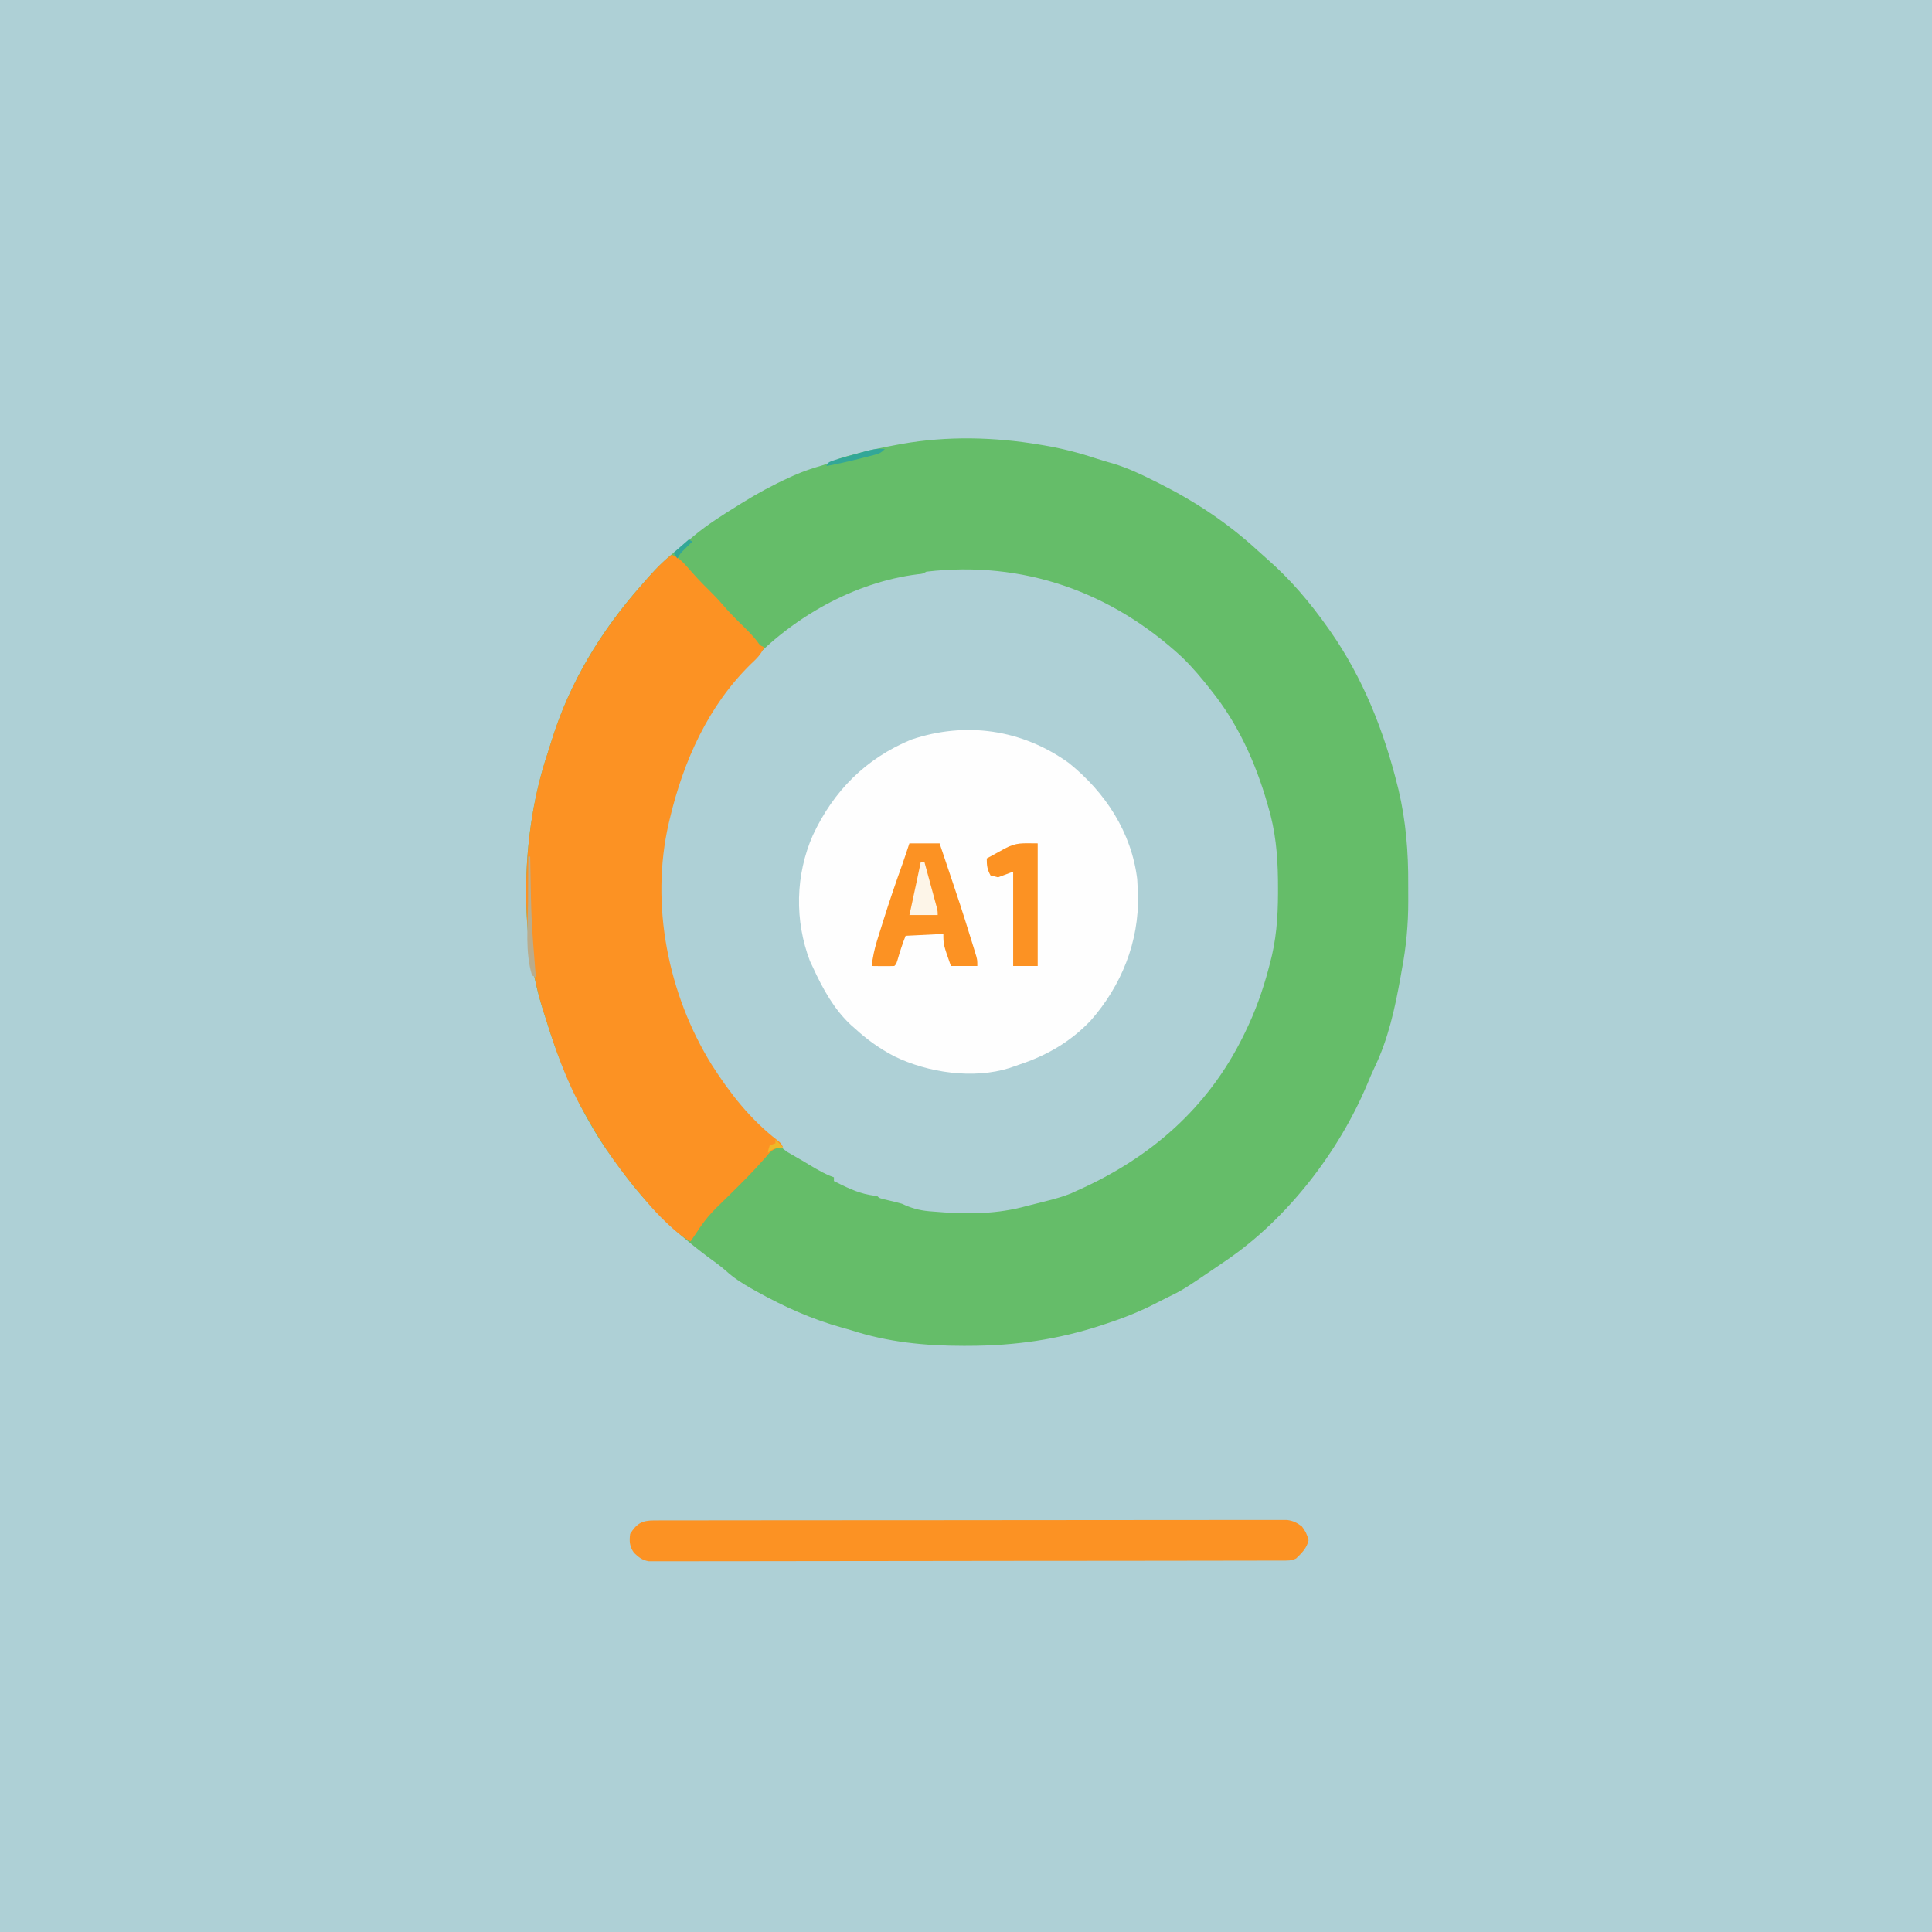
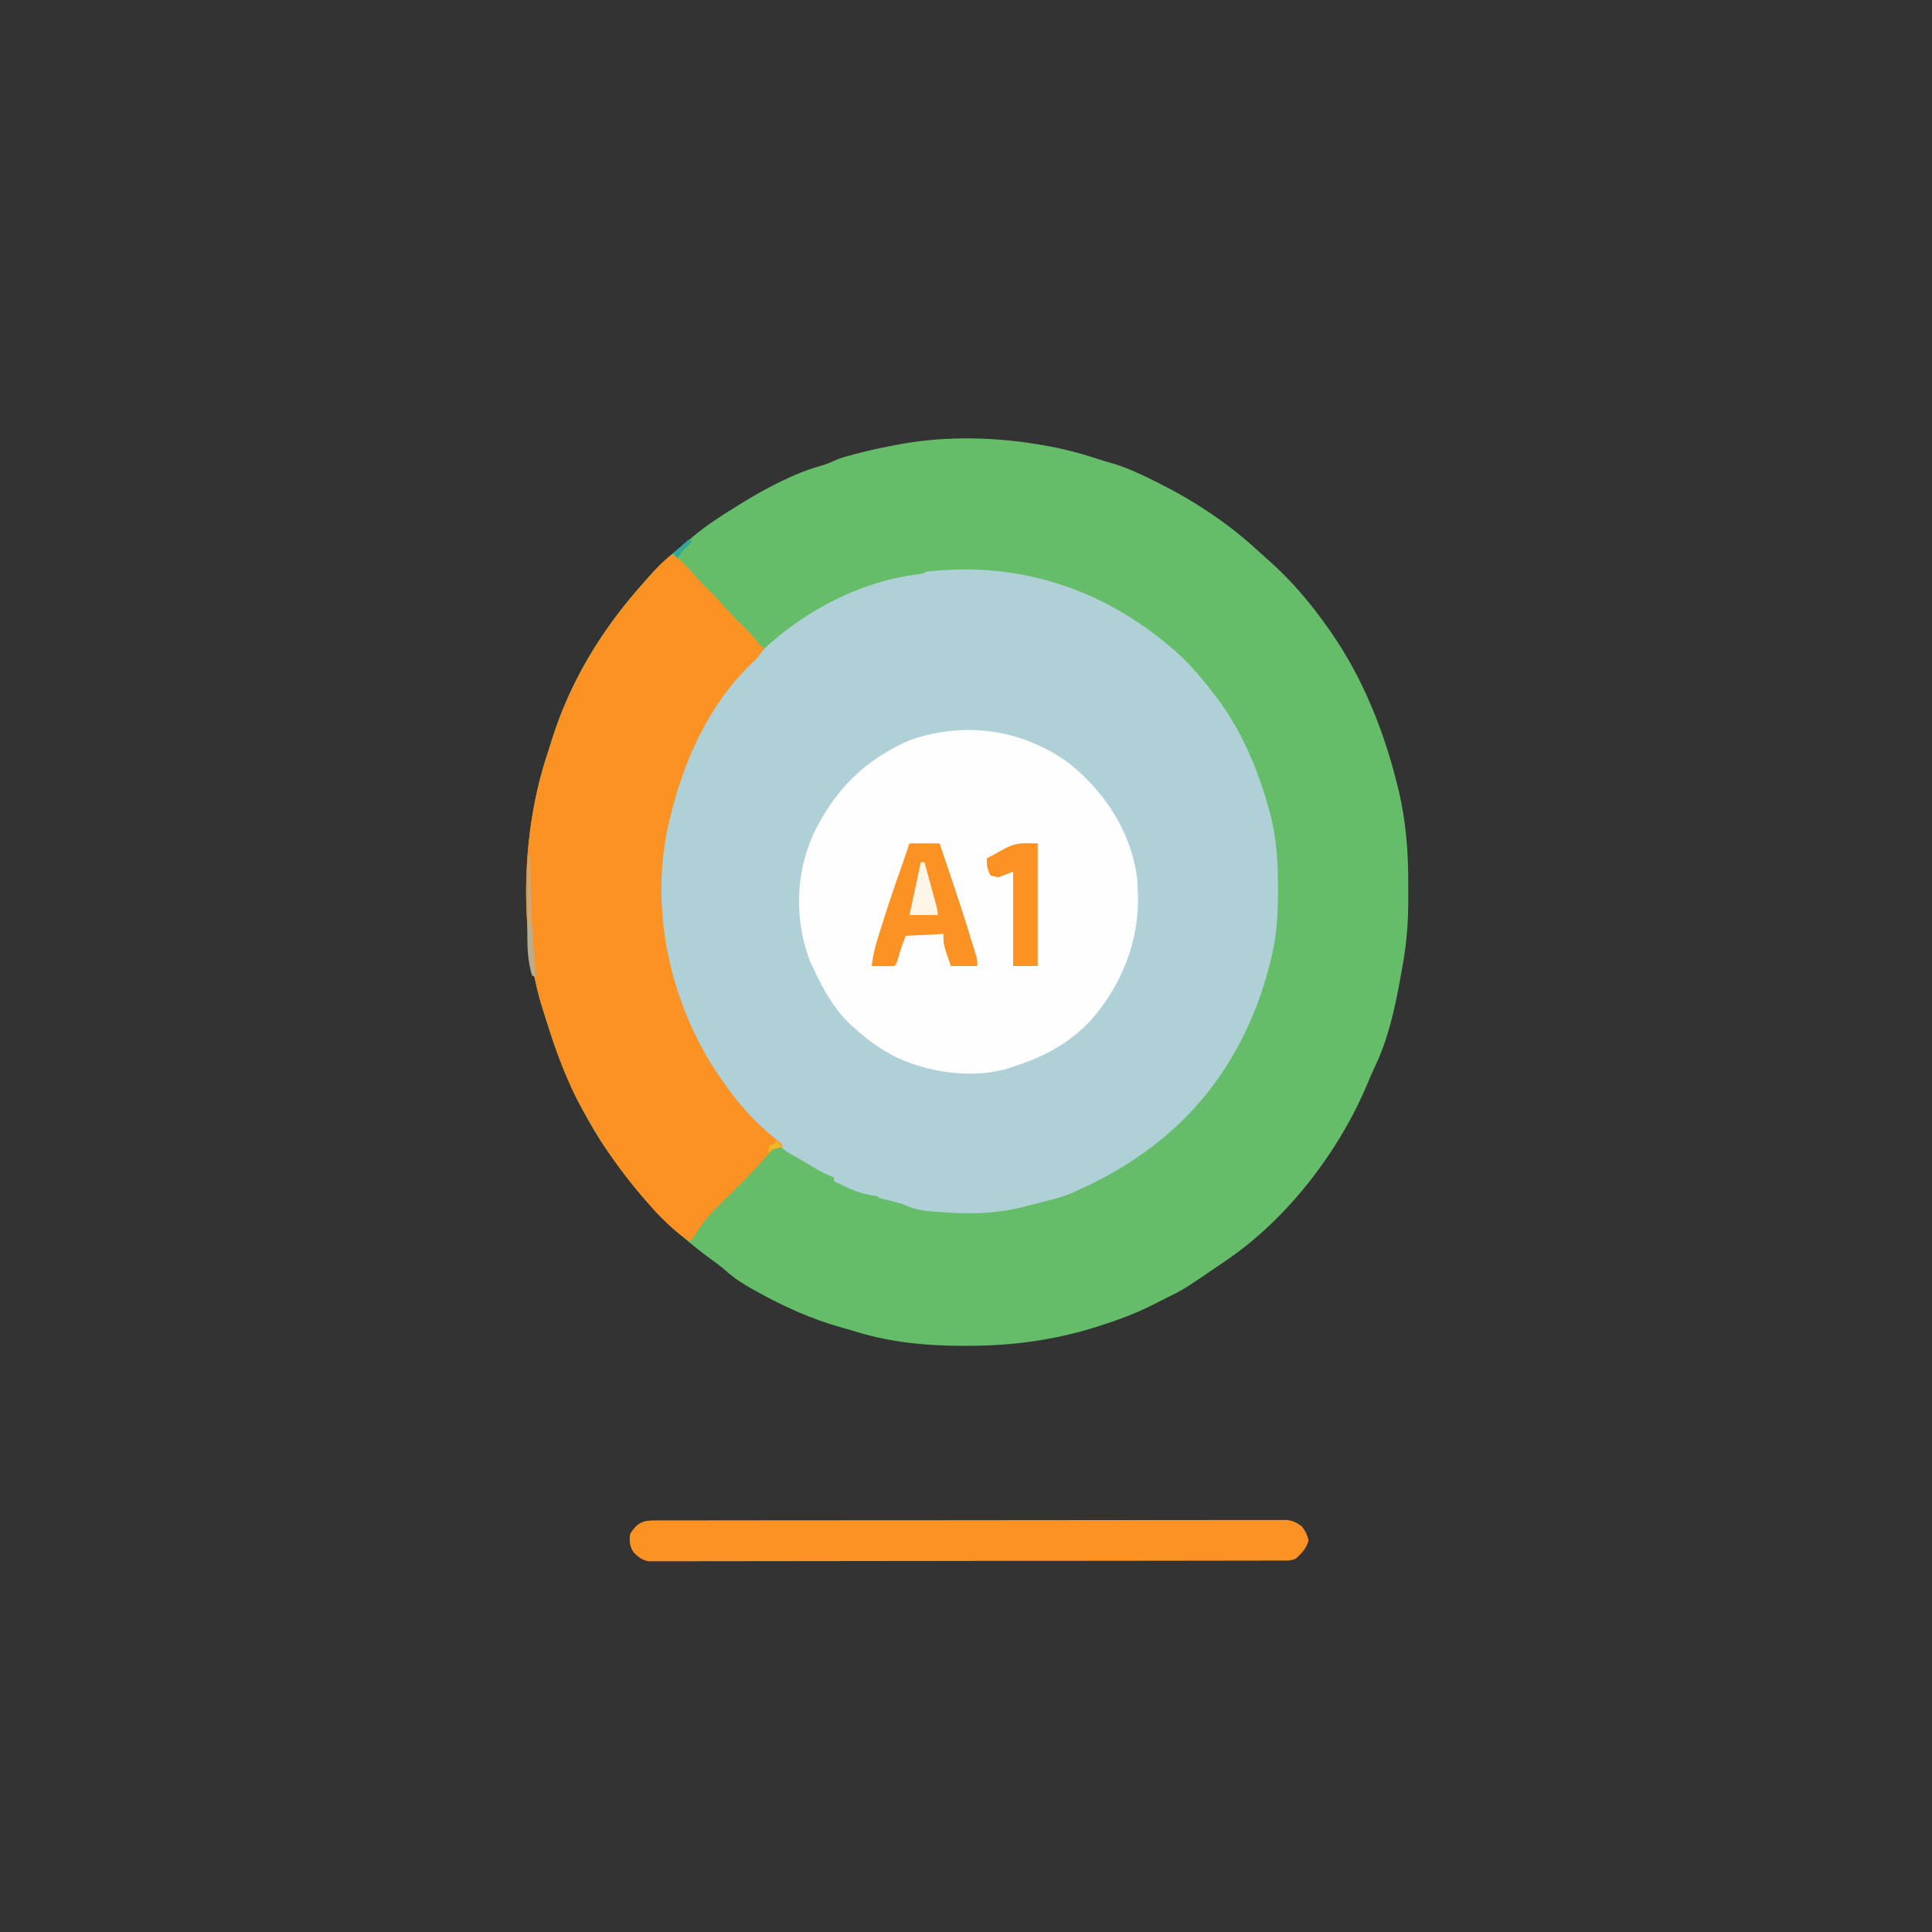
<svg xmlns="http://www.w3.org/2000/svg" version="1.1" width="1024" height="1024">
  <rect width="100%" height="100%" fill="#333333" stroke="none" />
-   <path d="M0 0 C337.92 0 675.84 0 1024 0 C1024 337.92 1024 675.84 1024 1024 C686.08 1024 348.16 1024 0 1024 C0 686.08 0 348.16 0 0 Z " fill="#AED0D6" transform="translate(0,0)" />
  <path d="M0 0 C0.734 0.122 1.467 0.244 2.223 0.37 C11.502 1.946 20.391 4.2 29.327 7.152 C32.678 8.248 36.044 9.234 39.438 10.188 C46.942 12.508 53.876 15.8 60.875 19.312 C61.626 19.687 62.377 20.061 63.151 20.447 C82.259 30.032 99.754 41.593 115.492 56.117 C117.06 57.562 118.648 58.985 120.258 60.383 C132.795 71.308 143.323 83.739 152.875 97.312 C153.271 97.873 153.668 98.434 154.076 99.012 C171.223 123.611 182.416 151.718 189.562 180.688 C189.753 181.439 189.943 182.191 190.139 182.966 C194.041 199.477 195.374 216.008 195.266 232.934 C195.25 235.943 195.266 238.951 195.285 241.961 C195.299 254.369 194.197 266.134 191.875 278.312 C191.569 280.052 191.569 280.052 191.257 281.827 C188.293 298.529 184.664 315.213 177.195 330.551 C175.914 333.232 174.776 335.953 173.644 338.7 C158.596 374.683 131.231 410.287 98.875 432.312 C98.16 432.802 97.446 433.291 96.709 433.795 C75.889 447.986 75.889 447.986 67.229 452.162 C65.452 453.031 63.692 453.934 61.941 454.854 C53.206 459.389 44.409 462.88 35.062 465.938 C34.353 466.173 33.643 466.408 32.912 466.65 C9.579 474.346 -13.137 477.557 -37.625 477.625 C-38.529 477.628 -39.434 477.63 -40.366 477.633 C-60.834 477.639 -80.575 475.688 -100.125 469.312 C-101.672 468.872 -103.22 468.437 -104.77 468.008 C-121.051 463.446 -135.556 456.92 -150.312 448.688 C-151.281 448.149 -152.249 447.611 -153.247 447.056 C-158.058 444.311 -162.37 441.49 -166.477 437.773 C-169.383 435.198 -172.557 432.979 -175.688 430.688 C-193.946 417.099 -209.306 401.962 -222.592 383.433 C-223.718 381.875 -224.861 380.33 -226.013 378.792 C-230.834 372.313 -235.068 365.677 -239 358.625 C-239.6 357.549 -240.2 356.473 -240.818 355.365 C-249.482 339.509 -256.199 322.704 -261.474 305.431 C-262.123 303.318 -262.807 301.219 -263.492 299.117 C-276.508 257.791 -274.618 204.424 -260.89 163.612 C-260.144 161.368 -259.445 159.114 -258.758 156.852 C-249.301 126.256 -232.738 98.809 -211.567 74.942 C-210.209 73.407 -208.867 71.856 -207.527 70.305 C-202.709 64.822 -197.69 60.062 -191.953 55.551 C-189.058 53.26 -186.288 50.856 -183.5 48.438 C-176.174 42.331 -168.231 37.314 -160.125 32.312 C-159.086 31.662 -159.086 31.662 -158.026 30.999 C-149.829 25.887 -141.489 21.367 -132.688 17.375 C-131.481 16.827 -131.481 16.827 -130.251 16.267 C-125.397 14.13 -120.545 12.482 -115.447 11.027 C-112.232 10.038 -109.214 8.639 -106.125 7.312 C-103.298 6.392 -100.44 5.621 -97.562 4.875 C-96.75 4.663 -95.937 4.452 -95.099 4.233 C-88.671 2.608 -82.207 1.266 -75.688 0.062 C-74.813 -0.1 -73.939 -0.263 -73.039 -0.431 C-49.031 -4.676 -23.968 -4.067 0 0 Z " fill="#65BD69" transform="translate(551.125,235.688)" />
  <path d="M0 0 C5.66 5.503 10.673 11.454 15.504 17.691 C16.693 19.213 16.693 19.213 17.906 20.766 C31.631 38.84 40.409 59.721 46.316 81.504 C46.512 82.219 46.707 82.935 46.908 83.672 C50.212 96.594 50.912 109.492 50.879 122.754 C50.878 123.975 50.878 123.975 50.877 125.22 C50.838 138.104 49.944 150.219 46.504 162.691 C46.284 163.529 46.065 164.366 45.838 165.229 C42.758 176.852 38.78 187.888 33.504 198.691 C33.165 199.389 32.826 200.086 32.477 200.804 C13.624 239.071 -16.883 265.51 -55.496 282.691 C-56.628 283.21 -57.76 283.728 -58.926 284.262 C-63.097 285.932 -67.271 287.092 -71.621 288.191 C-72.875 288.513 -72.875 288.513 -74.155 288.841 C-76.6 289.464 -79.048 290.078 -81.496 290.691 C-82.719 291.006 -83.943 291.32 -85.203 291.645 C-100.49 295.415 -115.843 295.218 -131.434 293.879 C-132.322 293.809 -133.21 293.739 -134.125 293.667 C-139.549 293.153 -143.572 291.992 -148.496 289.691 C-150.608 289.102 -152.734 288.556 -154.871 288.066 C-160.396 286.791 -160.396 286.791 -161.496 285.691 C-162.909 285.441 -164.327 285.217 -165.746 285.004 C-172.499 283.741 -178.386 280.737 -184.496 277.691 C-184.496 277.031 -184.496 276.371 -184.496 275.691 C-185.204 275.428 -185.911 275.165 -186.641 274.895 C-191.871 272.691 -196.625 269.587 -201.496 266.691 C-202.429 266.158 -203.363 265.624 -204.324 265.074 C-205.185 264.577 -206.046 264.079 -206.934 263.566 C-207.695 263.131 -208.457 262.695 -209.242 262.246 C-212.007 260.339 -214.15 258.096 -216.496 255.691 C-217.567 254.702 -218.646 253.721 -219.73 252.746 C-227.004 246.187 -233.631 239.578 -239.496 231.691 C-239.963 231.067 -240.429 230.444 -240.91 229.801 C-267.992 193.332 -281.7 146.444 -275.309 101.066 C-269.863 65.414 -256.37 32.184 -231.496 5.691 C-230.931 5.078 -230.365 4.465 -229.782 3.833 C-206.788 -20.929 -173.844 -39.747 -139.973 -43.949 C-137.5 -44.176 -137.5 -44.176 -135.496 -45.309 C-84.295 -51.302 -37.513 -34.695 0 0 Z " fill="#AED0D6" transform="translate(626.496,348.309)" />
  <path d="M0 0 C19.3 15.564 33.132 36.62 36.188 61.562 C36.298 63.228 36.378 64.895 36.438 66.562 C36.489 67.69 36.541 68.818 36.594 69.98 C37.209 94.725 27.756 118.133 11.438 136.562 C0.609 147.922 -11.967 155.109 -26.739 159.96 C-28.303 160.477 -29.854 161.033 -31.402 161.598 C-50.637 167.67 -74.627 164.152 -92.51 155.448 C-100.304 151.382 -107.09 146.525 -113.562 140.562 C-114.506 139.739 -114.506 139.739 -115.469 138.898 C-124.428 130.632 -130.547 119.519 -135.562 108.562 C-136.119 107.387 -136.676 106.211 -137.25 105 C-145.469 83.474 -144.999 59.323 -135.73 38.242 C-124.761 14.769 -107.714 -2.439 -83.562 -12.438 C-54.669 -22.185 -24.768 -17.864 0 0 Z " fill="#FEFEFE" transform="translate(566.562,404.438)" />
  <path d="M0 0 C4.016 1.563 6.417 4.4 9.188 7.562 C10.164 8.654 11.142 9.744 12.121 10.832 C12.848 11.64 12.848 11.64 13.589 12.463 C15.576 14.628 17.655 16.691 19.75 18.75 C22.392 21.354 24.907 23.989 27.312 26.812 C30.897 31.003 34.794 34.851 38.738 38.7 C41.055 40.979 43.208 43.26 45.238 45.801 C46.813 48.081 46.813 48.081 49 49 C47.436 52.849 44.995 55.108 42 57.938 C19.307 80.124 6.231 109.521 -1 140 C-1.186 140.782 -1.371 141.563 -1.562 142.368 C-11.478 185.46 -1.901 233.126 21.309 270.482 C30.914 285.527 41.723 299.307 55.883 310.258 C58 312 58 312 59 314 C58.267 314.068 57.533 314.137 56.777 314.207 C53.137 315.246 52.004 316.801 49.562 319.688 C43.475 326.679 36.899 333.17 30.304 339.677 C18.826 350.81 18.826 350.81 10 364 C5.905 361.743 2.53 358.983 -0.875 355.812 C-1.67 355.076 -1.67 355.076 -2.482 354.324 C-6.622 350.444 -10.391 346.379 -14 342 C-14.745 341.131 -15.49 340.262 -16.258 339.367 C-26.752 327.031 -35.935 314.173 -43.856 300.036 C-44.917 298.147 -46 296.273 -47.086 294.398 C-55.832 278.994 -61.796 261.885 -67 245 C-67.211 244.354 -67.422 243.708 -67.64 243.043 C-81.314 201.037 -79.772 146.94 -65.765 105.3 C-65.019 103.056 -64.32 100.802 -63.633 98.539 C-53.92 67.116 -36.731 39.448 -15 15 C-14.53 14.466 -14.059 13.933 -13.575 13.383 C-9.287 8.527 -5.158 3.948 0 0 Z " fill="#FC9223" transform="translate(356,294)" />
-   <path d="M0 0 C1.199 -0.004 2.398 -0.008 3.634 -0.012 C4.977 -0.011 6.319 -0.01 7.662 -0.009 C9.079 -0.012 10.496 -0.015 11.913 -0.018 C15.821 -0.026 19.729 -0.028 23.637 -0.029 C27.846 -0.03 32.056 -0.038 36.265 -0.045 C45.476 -0.058 54.687 -0.064 63.897 -0.069 C69.645 -0.072 75.393 -0.076 81.141 -0.08 C97.046 -0.092 112.952 -0.103 128.857 -0.106 C130.385 -0.106 130.385 -0.106 131.943 -0.107 C132.964 -0.107 133.985 -0.107 135.037 -0.107 C137.106 -0.108 139.175 -0.108 141.244 -0.109 C142.271 -0.109 143.297 -0.109 144.354 -0.109 C160.989 -0.113 177.624 -0.131 194.259 -0.154 C211.326 -0.178 228.392 -0.19 245.459 -0.192 C255.046 -0.192 264.633 -0.198 274.221 -0.216 C282.384 -0.232 290.546 -0.237 298.709 -0.229 C302.876 -0.225 307.043 -0.226 311.209 -0.24 C315.022 -0.252 318.834 -0.251 322.647 -0.239 C324.028 -0.237 325.409 -0.24 326.79 -0.249 C328.664 -0.26 330.539 -0.251 332.413 -0.241 C333.455 -0.241 334.497 -0.242 335.571 -0.242 C338.863 0.193 340.723 1.192 343.395 3.131 C345.273 5.591 346.247 7.503 346.958 10.506 C346.079 14.608 343.369 17.266 340.395 20.131 C337.747 21.456 335.759 21.261 332.791 21.266 C331.592 21.27 330.393 21.275 329.157 21.279 C327.814 21.279 326.472 21.279 325.129 21.279 C323.712 21.282 322.295 21.286 320.878 21.29 C316.97 21.3 313.062 21.303 309.154 21.306 C304.944 21.31 300.735 21.32 296.526 21.328 C286.354 21.348 276.182 21.358 266.01 21.367 C261.223 21.371 256.436 21.377 251.65 21.382 C235.745 21.399 219.839 21.414 203.934 21.421 C199.805 21.423 195.676 21.425 191.547 21.427 C190.007 21.427 190.007 21.427 188.437 21.428 C171.802 21.436 155.167 21.462 138.532 21.494 C121.465 21.527 104.399 21.545 87.332 21.548 C77.745 21.551 68.158 21.559 58.57 21.585 C50.407 21.607 42.245 21.615 34.082 21.605 C29.915 21.6 25.748 21.602 21.582 21.622 C17.769 21.639 13.957 21.638 10.144 21.623 C8.763 21.62 7.382 21.625 6.001 21.637 C4.127 21.652 2.252 21.64 0.378 21.626 C-0.664 21.627 -1.706 21.628 -2.78 21.629 C-6.337 21.002 -8.006 19.586 -10.605 17.131 C-12.891 13.865 -13.154 11.057 -12.605 7.131 C-9.162 1.616 -6.352 0.008 0 0 Z " fill="#FC9223" transform="translate(346.605,805.869)" />
+   <path d="M0 0 C1.199 -0.004 2.398 -0.008 3.634 -0.012 C4.977 -0.011 6.319 -0.01 7.662 -0.009 C15.821 -0.026 19.729 -0.028 23.637 -0.029 C27.846 -0.03 32.056 -0.038 36.265 -0.045 C45.476 -0.058 54.687 -0.064 63.897 -0.069 C69.645 -0.072 75.393 -0.076 81.141 -0.08 C97.046 -0.092 112.952 -0.103 128.857 -0.106 C130.385 -0.106 130.385 -0.106 131.943 -0.107 C132.964 -0.107 133.985 -0.107 135.037 -0.107 C137.106 -0.108 139.175 -0.108 141.244 -0.109 C142.271 -0.109 143.297 -0.109 144.354 -0.109 C160.989 -0.113 177.624 -0.131 194.259 -0.154 C211.326 -0.178 228.392 -0.19 245.459 -0.192 C255.046 -0.192 264.633 -0.198 274.221 -0.216 C282.384 -0.232 290.546 -0.237 298.709 -0.229 C302.876 -0.225 307.043 -0.226 311.209 -0.24 C315.022 -0.252 318.834 -0.251 322.647 -0.239 C324.028 -0.237 325.409 -0.24 326.79 -0.249 C328.664 -0.26 330.539 -0.251 332.413 -0.241 C333.455 -0.241 334.497 -0.242 335.571 -0.242 C338.863 0.193 340.723 1.192 343.395 3.131 C345.273 5.591 346.247 7.503 346.958 10.506 C346.079 14.608 343.369 17.266 340.395 20.131 C337.747 21.456 335.759 21.261 332.791 21.266 C331.592 21.27 330.393 21.275 329.157 21.279 C327.814 21.279 326.472 21.279 325.129 21.279 C323.712 21.282 322.295 21.286 320.878 21.29 C316.97 21.3 313.062 21.303 309.154 21.306 C304.944 21.31 300.735 21.32 296.526 21.328 C286.354 21.348 276.182 21.358 266.01 21.367 C261.223 21.371 256.436 21.377 251.65 21.382 C235.745 21.399 219.839 21.414 203.934 21.421 C199.805 21.423 195.676 21.425 191.547 21.427 C190.007 21.427 190.007 21.427 188.437 21.428 C171.802 21.436 155.167 21.462 138.532 21.494 C121.465 21.527 104.399 21.545 87.332 21.548 C77.745 21.551 68.158 21.559 58.57 21.585 C50.407 21.607 42.245 21.615 34.082 21.605 C29.915 21.6 25.748 21.602 21.582 21.622 C17.769 21.639 13.957 21.638 10.144 21.623 C8.763 21.62 7.382 21.625 6.001 21.637 C4.127 21.652 2.252 21.64 0.378 21.626 C-0.664 21.627 -1.706 21.628 -2.78 21.629 C-6.337 21.002 -8.006 19.586 -10.605 17.131 C-12.891 13.865 -13.154 11.057 -12.605 7.131 C-9.162 1.616 -6.352 0.008 0 0 Z " fill="#FC9223" transform="translate(346.605,805.869)" />
  <path d="M0 0 C5.28 0 10.56 0 16 0 C27.753 34.908 27.753 34.908 32.75 51.062 C33.085 52.136 33.419 53.21 33.764 54.316 C34.063 55.296 34.363 56.276 34.672 57.285 C34.931 58.13 35.189 58.974 35.456 59.844 C36 62 36 62 36 65 C31.38 65 26.76 65 22 65 C18 53.625 18 53.625 18 48 C8.1 48.495 8.1 48.495 -2 49 C-3.715 53.286 -5.053 57.467 -6.316 61.891 C-7 64 -7 64 -8 65 C-10.02 65.072 -12.042 65.084 -14.062 65.062 C-15.167 65.053 -16.272 65.044 -17.41 65.035 C-18.265 65.024 -19.119 65.012 -20 65 C-19.426 60.388 -18.561 56.112 -17.18 51.676 C-16.812 50.491 -16.445 49.307 -16.067 48.087 C-15.674 46.841 -15.28 45.596 -14.875 44.312 C-14.469 43.014 -14.062 41.716 -13.656 40.417 C-10.565 30.587 -7.244 20.848 -3.759 11.15 C-2.453 7.451 -1.229 3.725 0 0 Z " fill="#FC9223" transform="translate(482,447)" />
  <path d="M0 0 C0 21.45 0 42.9 0 65 C-4.29 65 -8.58 65 -13 65 C-13 48.5 -13 32 -13 15 C-15.64 15.99 -18.28 16.98 -21 18 C-22.32 17.67 -23.64 17.34 -25 17 C-26.783 13.702 -27 11.823 -27 8 C-24.575 6.637 -22.14 5.311 -19.688 4 C-19.017 3.618 -18.346 3.237 -17.654 2.844 C-11.017 -0.646 -8.442 0 0 0 Z " fill="#FC9223" transform="translate(550,447)" />
  <path d="M0 0 C0.66 0 1.32 0 2 0 C3.171 4.291 4.336 8.583 5.5 12.875 C5.834 14.098 6.168 15.322 6.512 16.582 C6.828 17.749 7.143 18.915 7.469 20.117 C7.762 21.196 8.055 22.275 8.357 23.386 C9 26 9 26 9 28 C4.05 28 -0.9 28 -6 28 C-5.571 26.084 -5.571 26.084 -5.133 24.129 C-4.009 19.073 -2.937 14.007 -1.875 8.938 C-1.602 7.639 -1.602 7.639 -1.324 6.314 C-0.882 4.21 -0.441 2.105 0 0 Z " fill="#FDF5E8" transform="translate(488,457)" />
  <path d="M0 0 C0.33 0 0.66 0 1 0 C1.02 1.122 1.04 2.243 1.06 3.399 C1.585 33.751 1.585 33.751 4 64 C3.34 63.67 2.68 63.34 2 63 C-1.756 50.842 -0.219 36.724 -0.125 24.188 C-0.115 21.838 -0.106 19.488 -0.098 17.139 C-0.076 11.426 -0.042 5.713 0 0 Z " fill="#BAAC8C" transform="translate(280,454)" />
-   <path d="M0 0 C-2.17 2.17 -3.108 2.472 -6 3.219 C-6.801 3.428 -7.601 3.637 -8.427 3.853 C-9.276 4.066 -10.125 4.28 -11 4.5 C-11.858 4.721 -12.715 4.941 -13.599 5.169 C-19.368 6.636 -25.14 7.943 -31 9 C-30 7 -30 7 -26.465 5.781 C-24.958 5.346 -23.449 4.919 -21.938 4.5 C-21.198 4.287 -20.459 4.075 -19.697 3.855 C-5.069 -0.317 -5.069 -0.317 0 0 Z " fill="#33A797" transform="translate(469,238)" />
  <path d="M0 0 C0.66 0.33 1.32 0.66 2 1 C1.385 1.597 1.385 1.597 0.758 2.207 C0.219 2.737 -0.32 3.267 -0.875 3.812 C-1.409 4.335 -1.942 4.857 -2.492 5.395 C-4.208 7.133 -4.208 7.133 -6 10 C-6.66 9.01 -7.32 8.02 -8 7 C-5.36 4.69 -2.72 2.38 0 0 Z " fill="#33A797" transform="translate(365,286)" />
  <path d="M0 0 C1.32 1.32 2.64 2.64 4 4 C3.237 4.124 2.474 4.247 1.688 4.375 C-1.203 4.881 -1.203 4.881 -4 7 C-3.688 5.062 -3.688 5.062 -3 3 C-2.01 2.67 -1.02 2.34 0 2 C0 1.34 0 0.68 0 0 Z " fill="#EFB828" transform="translate(411,604)" />
</svg>